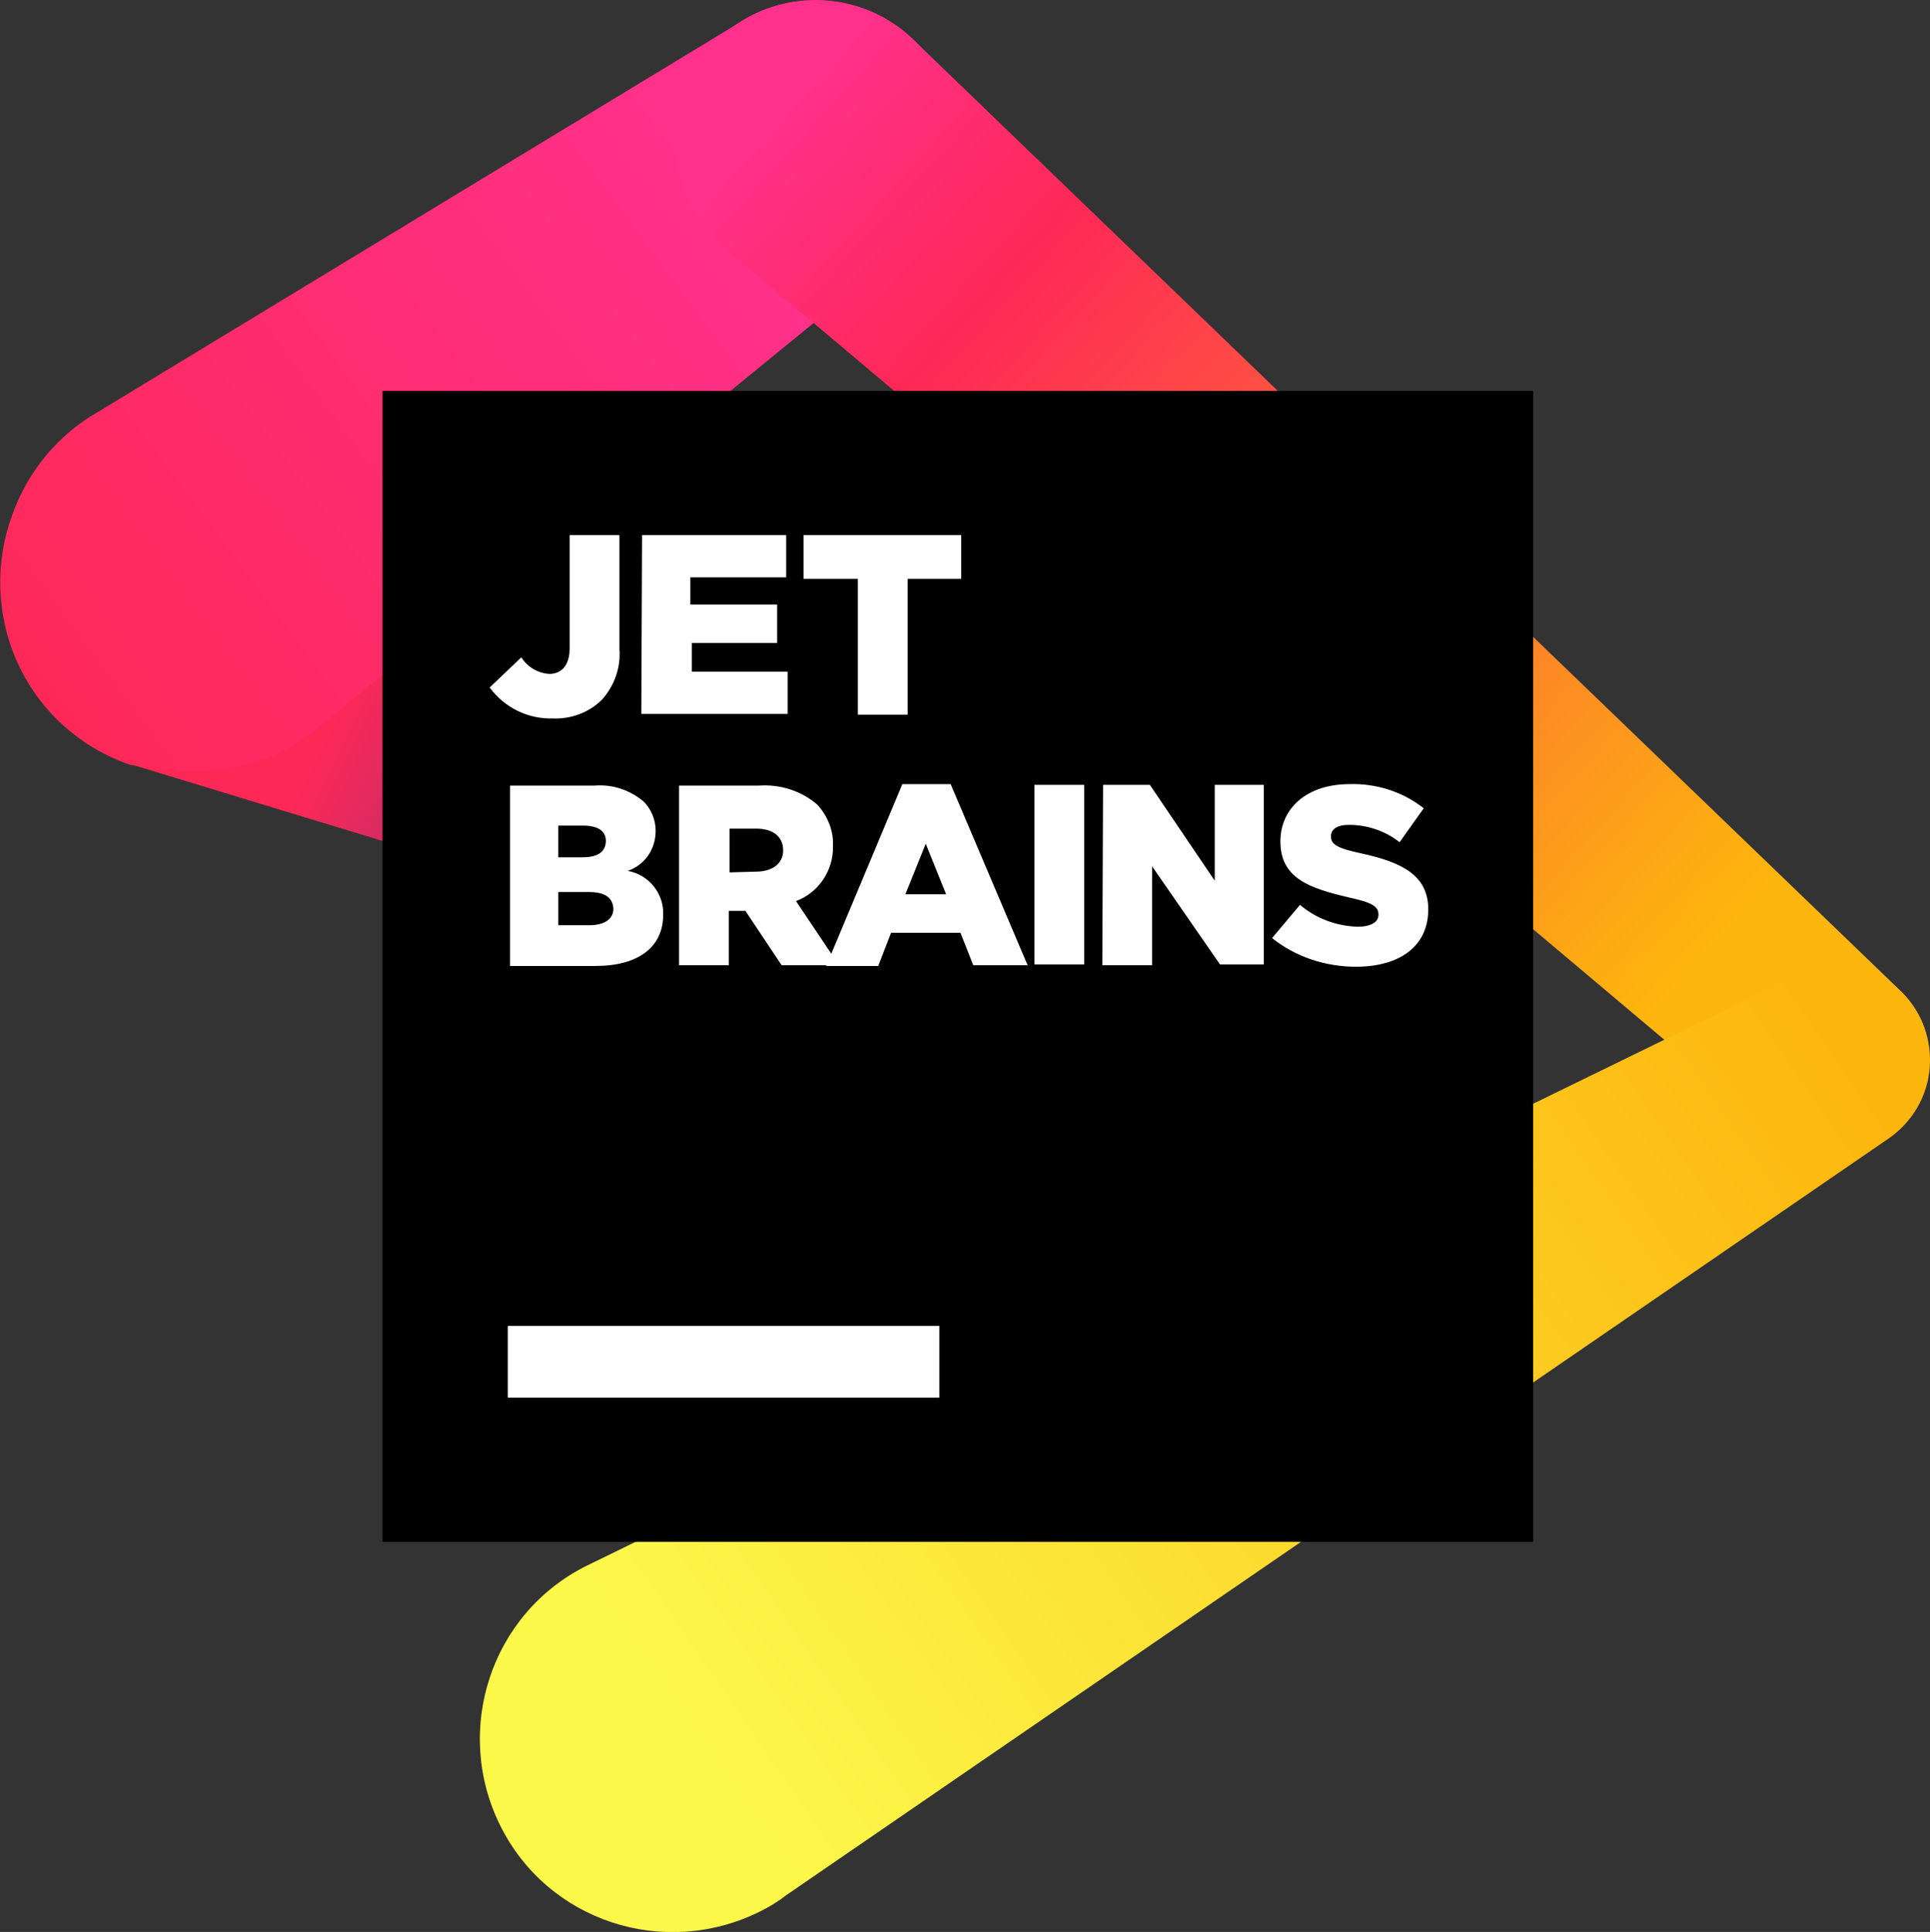
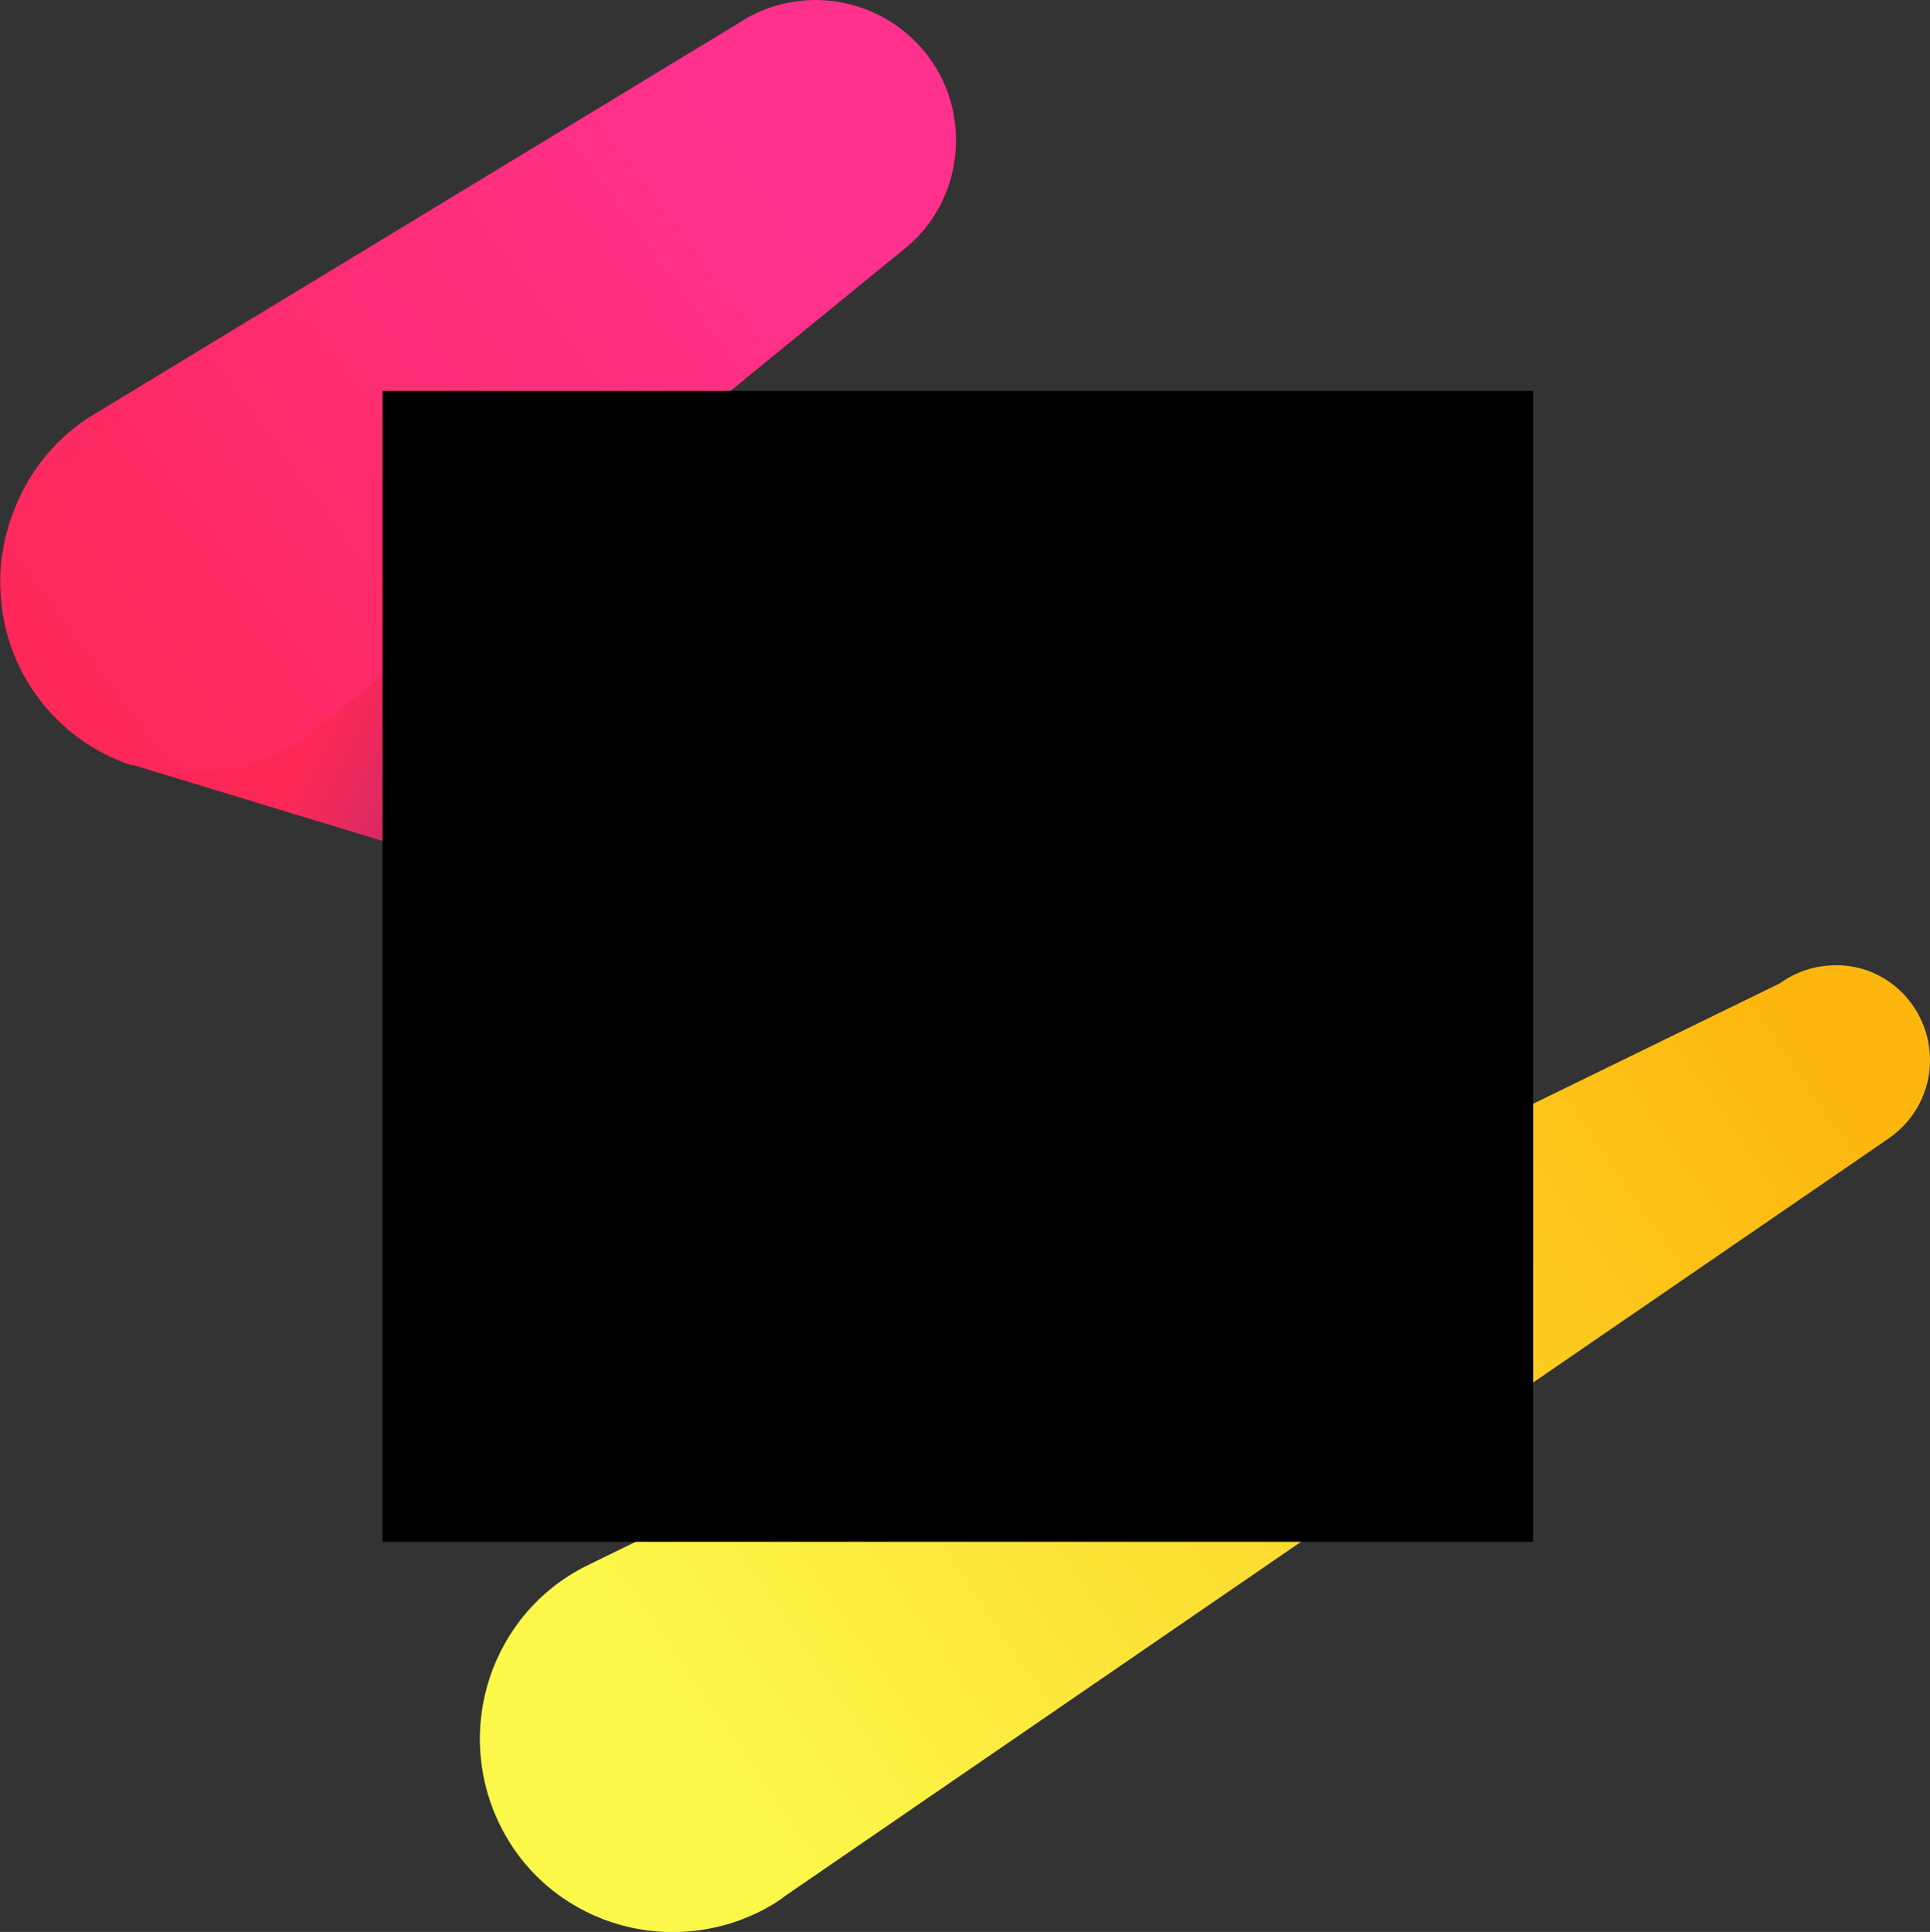
<svg xmlns="http://www.w3.org/2000/svg" version="1.1" id="Layer_1" x="0px" y="0px" viewBox="0 0 255.8 256" style="enable-background:new 0 0 255.8 256;" xml:space="preserve">
  <rect x="0" y="0" width="255.8" height="256" fill="#333333" stroke="none" />
  <style type="text/css">
	.st0{fill:url(#SVGID_1_);}
	.st1{fill:url(#SVGID_00000067226370522589766240000000550653759619123328_);}
	.st2{fill:url(#SVGID_00000103259113387125999650000016333773937332065717_);}
	.st3{fill:url(#SVGID_00000034089366167361359990000011880916965455490704_);}
	.st4{fill:#FFFFFF;}
</style>
  <linearGradient id="SVGID_1_" gradientUnits="userSpaceOnUse" x1="39.758" y1="111.263" x2="160.05" y2="169.766" gradientTransform="matrix(0.711 0 0 0.711 0.797 -0.237)">
    <stop offset="0.21" style="stop-color:#FE2857" />
    <stop offset="1" style="stop-color:#293896" />
  </linearGradient>
  <path class="st0" d="M112.6,117.3L42,57.6C31.2,48.5,15,49.9,6,60.8C1.7,65.9-0.4,72.4,0.1,79c0.7,10.3,7.5,19.1,17.3,22.4h0.3  l0.7,0.2l89,27.1c0.6,0.2,1.3,0.4,2,0.4c3.5,0,6.4-2.9,6.3-6.4C115.6,120.5,114.4,118.5,112.6,117.3L112.6,117.3L112.6,117.3z" />
  <linearGradient id="SVGID_00000044865582203381407160000000013006840828457602_" gradientUnits="userSpaceOnUse" x1="3.176" y1="132.02" x2="160.518" y2="15.327" gradientTransform="matrix(0.711 0 0 0.711 0.797 -0.237)">
    <stop offset="0" style="stop-color:#FE2857" />
    <stop offset="1.000000e-02" style="stop-color:#FE2857" />
    <stop offset="0.86" style="stop-color:#FF318C" />
  </linearGradient>
  <path style="fill:url(#SVGID_00000044865582203381407160000000013006840828457602_);" d="M126.7,18.7c0.1-10.3-8.2-18.6-18.5-18.7  C104.6,0,101,1,98,3L11.8,55.3c-8,5.2-12.4,14.4-11.5,23.9c1.4,14.1,13.9,24.4,28,23c5.2-0.5,10.1-2.6,14.1-6l77.2-63l0.6-0.5  C124.3,29.3,126.7,24.1,126.7,18.7C126.7,18.7,126.7,18.7,126.7,18.7z" />
  <linearGradient id="SVGID_00000130648954040068784900000012139693776020550791_" gradientUnits="userSpaceOnUse" x1="139.466" y1="16.182" x2="346.072" y2="203.783" gradientTransform="matrix(0.711 0 0 0.711 0.797 -0.237)">
    <stop offset="2.000000e-02" style="stop-color:#FF318C" />
    <stop offset="0.21" style="stop-color:#FE2857" />
    <stop offset="0.86" style="stop-color:#FDB60D" />
  </linearGradient>
-   <path style="fill:url(#SVGID_00000130648954040068784900000012139693776020550791_);" d="M252,131.4L121.3,5.5  c-4.8-4.8-11.9-6.6-18.5-4.7c-6.6,1.9-11.5,7.3-12.9,14c-1.4,6.7,0.9,13.6,6.1,18l0.2,0.2l138.9,117c3.7,3.1,9,3.8,13.4,1.8  c4.4-2.1,7.2-6.5,7.2-11.4C255.8,137,254.4,133.8,252,131.4L252,131.4z" />
  <linearGradient id="SVGID_00000024712264223290948360000000200422920826319538_" gradientUnits="userSpaceOnUse" x1="334.495" y1="179.84" x2="93.599" y2="345.653" gradientTransform="matrix(0.711 0 0 0.711 0.797 -0.237)">
    <stop offset="1.000000e-02" style="stop-color:#FDB60D" />
    <stop offset="0.86" style="stop-color:#FCF84A" />
  </linearGradient>
  <path style="fill:url(#SVGID_00000024712264223290948360000000200422920826319538_);" d="M255.8,140.5c0-6.9-5.5-12.6-12.4-12.6  c-2.7,0-5.3,0.8-7.5,2.4L77.7,207.5c-12.6,6.3-17.7,21.7-11.4,34.4s21.7,17.7,34.4,11.4c1.2-0.6,2.4-1.3,3.4-2.1l146.3-100.4  C253.8,148.4,255.8,144.6,255.8,140.5L255.8,140.5L255.8,140.5z" />
  <path d="M50.7,51.8h152.5v152.5H50.7V51.8z" />
-   <path class="st4" d="M67.3,175.7h57.2v9.5H67.3V175.7z M64.9,91.1l4.2-4c0.8,1.3,2.2,2.1,3.7,2.2c1.6,0,2.7-1.1,2.7-3.4v-15h6.6V86  c0.2,2.5-0.7,4.9-2.3,6.7c-1.7,1.7-4.1,2.6-6.5,2.5C70,95.3,66.9,93.8,64.9,91.1z M85.1,70.9h19.1v5.6H91.5v3.6H103v5.1H91.7V89  h12.7v5.6H85C85,94.5,85.1,70.9,85.1,70.9z M113.6,76.7h-7.1v-5.8h20.9v5.8h-7.1v18h-6.6V76.7z M67.6,104.1h11.2  c2.4-0.2,4.7,0.6,6.5,2.1c1,1,1.6,2.4,1.6,3.9c0,2.4-1.4,4.5-3.7,5.3c2.8,0.5,4.8,3,4.7,5.8c0,4.3-3.3,6.8-9,6.8H67.6  C67.6,128,67.6,104.1,67.6,104.1z M80.3,111.4c0-1.3-1.1-2-3-2H74v4.2h3.2C79.2,113.6,80.3,112.9,80.3,111.4  C80.3,111.5,80.3,111.4,80.3,111.4z M78,118.2h-4v4.4h4.1c2,0,3.2-0.8,3.2-2.2C81.2,119,80.3,118.2,78,118.2  C78.1,118.2,78,118.2,78,118.2z M90,104.1h10.6c2.8-0.2,5.6,0.7,7.7,2.5c1.4,1.5,2.2,3.5,2.1,5.5c0.1,3.2-1.9,6.2-4.9,7.3l5.7,8.5  h-7.6l-4.8-7.2h-2.2v7.2H90L90,104.1z M100.2,115.5c2.2,0,3.6-1.1,3.6-2.8c0-1.9-1.4-2.9-3.6-2.9h-3.5v5.8L100.2,115.5z" />
-   <path class="st4" d="M119.6,103.9h6.4l10.2,24H129l-1.7-4.3h-9.2l-1.7,4.4h-6.9C109.5,128,119.6,103.9,119.6,103.9z M125.4,118.5  l-2.7-6.7l-2.7,6.7C120,118.5,125.4,118.5,125.4,118.5z M137.1,104h6.6v23.8h-6.6V104z M146.2,104h6.2l8.6,12.7V104h6.5v23.8h-5.8  l-9-13v13.1h-6.6L146.2,104L146.2,104z M168.6,124.3l3.7-4.4c2.1,1.8,4.8,2.8,7.6,2.9c1.8,0,2.8-0.6,2.8-1.6c0-1.1-0.8-1.6-4-2.3  c-5.1-1.2-9-2.5-9-7.4c0-4.4,3.5-7.6,9.2-7.6c3.5-0.1,7,1,9.8,3.2l-3.2,4.5c-1.9-1.5-4.3-2.3-6.7-2.3c-1.6,0-2.4,0.6-2.4,1.5  c0,1.1,0.8,1.6,4.1,2.3c5.5,1.2,8.8,3,8.8,7.4c0,4.9-3.8,7.6-9.6,7.6C175.7,128.1,171.7,126.8,168.6,124.3L168.6,124.3L168.6,124.3z  " />
</svg>